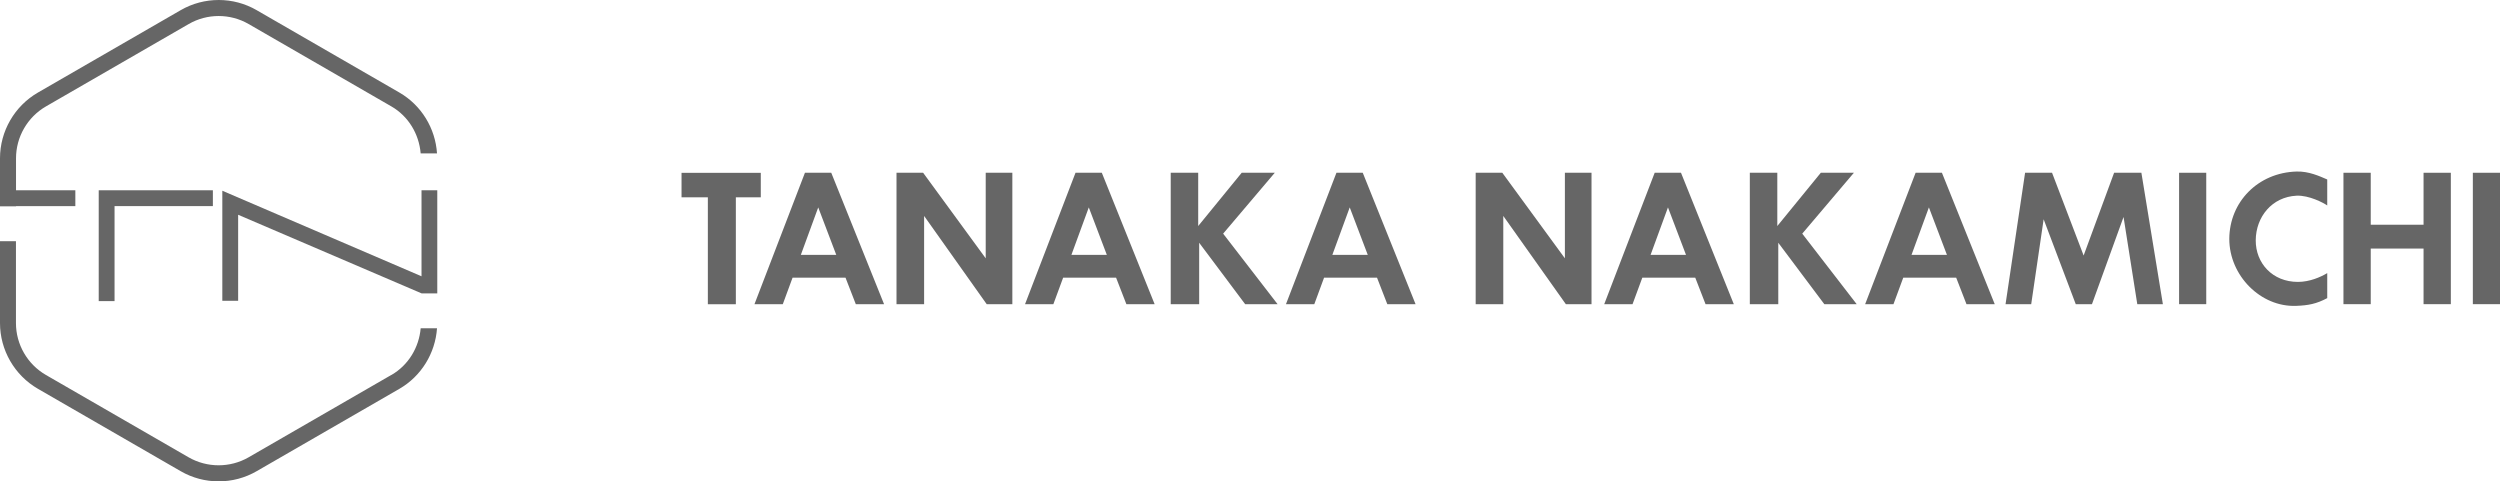
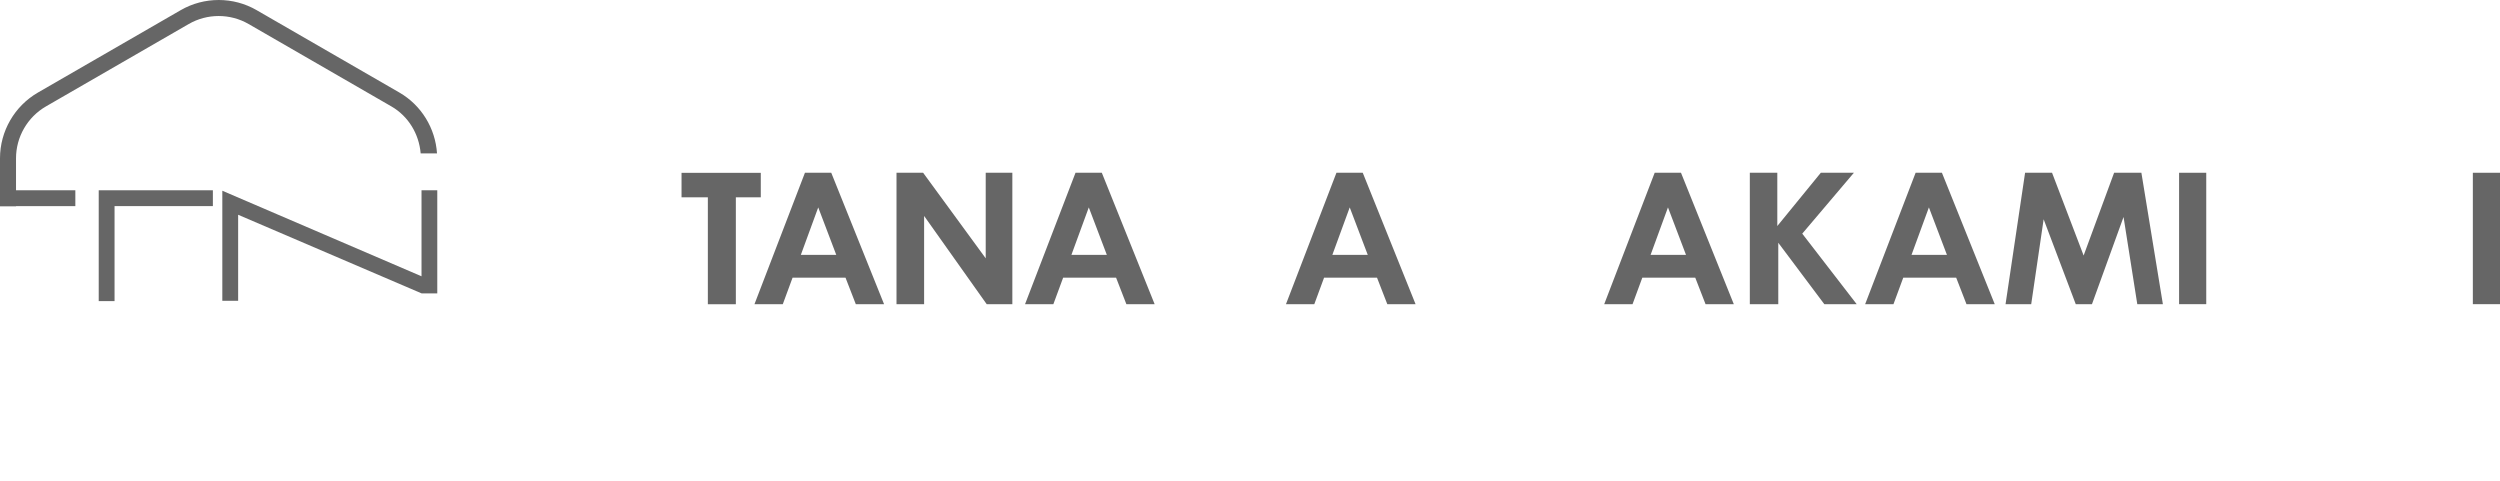
<svg xmlns="http://www.w3.org/2000/svg" id="_レイヤー_4" width="383.91" height="73.92" viewBox="0 0 383.91 73.92">
  <defs>
    <style>.cls-1{fill:#666;}</style>
  </defs>
  <path class="cls-1" d="M113,30.3v16.42h-4.3v-16.42h-4.04v-3.76h12.17v3.76h-3.84Z" />
  <path class="cls-1" d="M131.42,46.71l-1.58-4.07h-8.13l-1.5,4.07h-4.35l7.75-20.18h4.04l8.11,20.18h-4.35ZM125.65,31.85l-2.67,7.29h5.44l-2.77-7.29Z" />
  <path class="cls-1" d="M151.52,46.71l-9.61-13.55v13.55h-4.24v-20.18h4.09l9.61,13.14v-13.14h4.09v20.18h-3.94Z" />
  <path class="cls-1" d="M172.97,46.71l-1.58-4.07h-8.13l-1.5,4.07h-4.35l7.75-20.18h4.04l8.11,20.18h-4.35ZM167.2,31.85l-2.67,7.29h5.44l-2.77-7.29Z" />
-   <path class="cls-1" d="M191.21,46.71l-7.06-9.43v9.43h-4.37v-20.18h4.22v8.18l6.68-8.18h5.08l-7.93,9.35,8.36,10.83h-4.98Z" />
  <path class="cls-1" d="M213.04,46.71l-1.58-4.07h-8.13l-1.5,4.07h-4.35l7.75-20.18h4.04l8.11,20.18h-4.35ZM207.27,31.85l-2.67,7.29h5.44l-2.77-7.29Z" />
-   <path class="cls-1" d="M240.46,46.71l-9.61-13.55v13.55h-4.24v-20.18h4.09l9.61,13.14v-13.14h4.09v20.18h-3.94Z" />
  <path class="cls-1" d="M261.91,46.71l-1.58-4.07h-8.13l-1.5,4.07h-4.35l7.75-20.18h4.04l8.11,20.18h-4.35ZM256.14,31.85l-2.67,7.29h5.44l-2.77-7.29Z" />
  <path class="cls-1" d="M280.15,46.71l-7.07-9.43v9.43h-4.37v-20.18h4.22v8.18l6.68-8.18h5.08l-7.93,9.35,8.36,10.83h-4.98Z" />
  <path class="cls-1" d="M301.98,46.71l-1.58-4.07h-8.13l-1.5,4.07h-4.35l7.75-20.18h4.04l8.11,20.18h-4.35ZM296.21,31.85l-2.67,7.29h5.44l-2.77-7.29Z" />
  <path class="cls-1" d="M328.21,46.71l-2.11-13.39-4.85,13.39h-2.49l-4.93-13.04-1.91,13.04h-3.94l3-20.18h4.14l4.85,12.71,4.68-12.71h4.19l3.3,20.18h-3.94Z" />
  <path class="cls-1" d="M334.63,46.71v-20.18h4.17v20.18h-4.17Z" />
-   <path class="cls-1" d="M352.58,46.97c-5.41.2-10.24-4.63-10.24-10.29.03-5.67,4.4-10.17,10.34-10.34,1.88-.05,3.51.71,4.7,1.22v3.99c-.58-.41-2.8-1.58-4.7-1.5-3.79.18-6.25,3.25-6.28,6.84-.02,3.53,2.57,6.4,6.48,6.4,1.8,0,3.48-.74,4.5-1.35v3.84c-1.68.89-2.9,1.12-4.8,1.19Z" />
-   <path class="cls-1" d="M372.17,46.71v-8.54h-8.11v8.54h-4.19v-20.18h4.19v7.98h8.11v-7.98h4.19v20.18h-4.19Z" />
  <path class="cls-1" d="M379.74,46.71v-20.18h4.17v20.18h-4.17Z" />
  <path class="cls-1" d="M2.46,31.65h9.11v-2.43H2.46v-4.91c0-3.28,1.76-6.33,4.6-7.97L28.98,3.69c1.42-.82,3.01-1.23,4.6-1.23s3.18.41,4.6,1.23l21.92,12.65c2.62,1.51,4.25,4.24,4.5,7.22h2.51c-.25-3.86-2.4-7.4-5.78-9.35L39.41,1.56c-3.59-2.08-8.06-2.08-11.66,0L5.83,14.21c-3.6,2.08-5.83,5.94-5.83,10.1v7.38h2.46v-.04Z" />
-   <path class="cls-1" d="M60.09,57.58l-21.92,12.65c-2.83,1.63-6.36,1.63-9.2,0l-21.92-12.65c-2.84-1.64-4.6-4.69-4.6-7.97v-12.57H0v12.57c0,4.15,2.23,8.02,5.83,10.1l21.92,12.65c1.8,1.04,3.81,1.56,5.83,1.56s4.03-.52,5.83-1.56l21.92-12.65c3.36-1.94,5.51-5.45,5.78-9.3h-2.51c-.26,2.96-1.89,5.67-4.49,7.17Z" />
  <polygon class="cls-1" points="64.73 29.22 64.73 42.43 64.69 42.41 34.14 29.29 34.14 46.19 36.57 46.19 36.57 32.98 64.69 45.03 64.76 45.06 67.15 45.06 67.15 29.22 64.73 29.22" />
  <polygon class="cls-1" points="15.16 46.24 17.59 46.24 17.59 31.65 32.69 31.65 32.69 29.22 15.16 29.22 15.16 46.24" />
</svg>